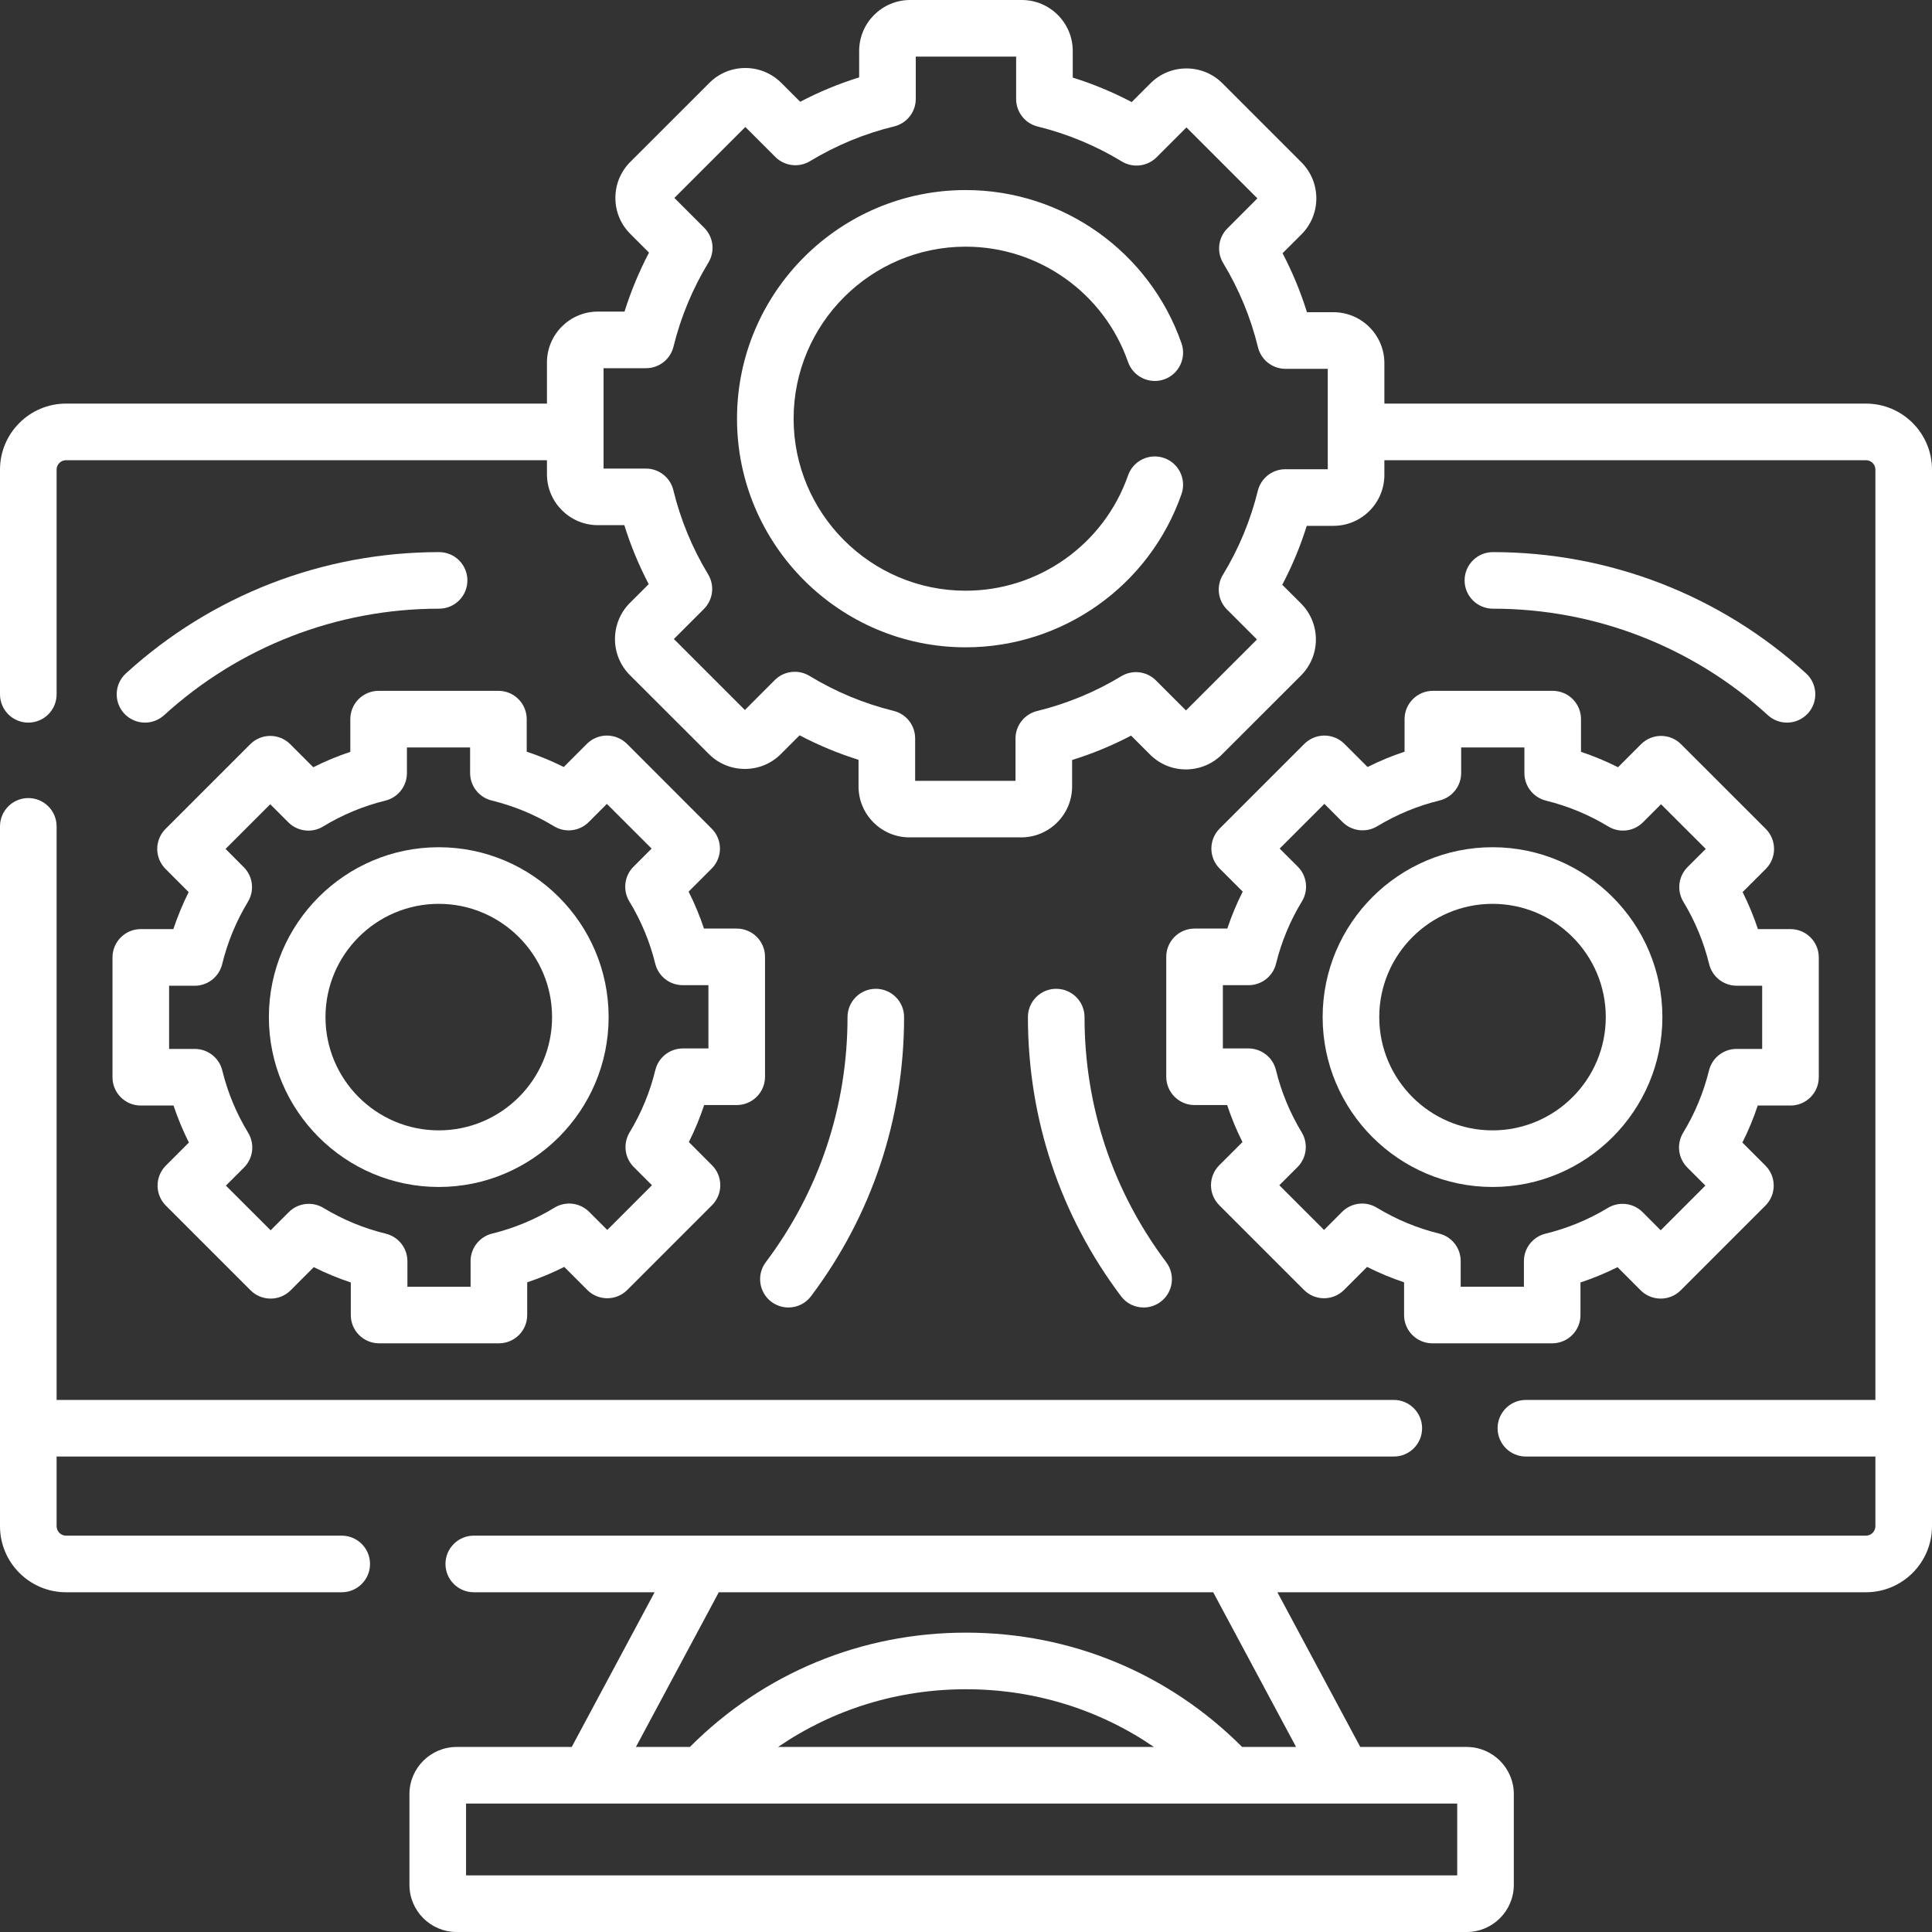
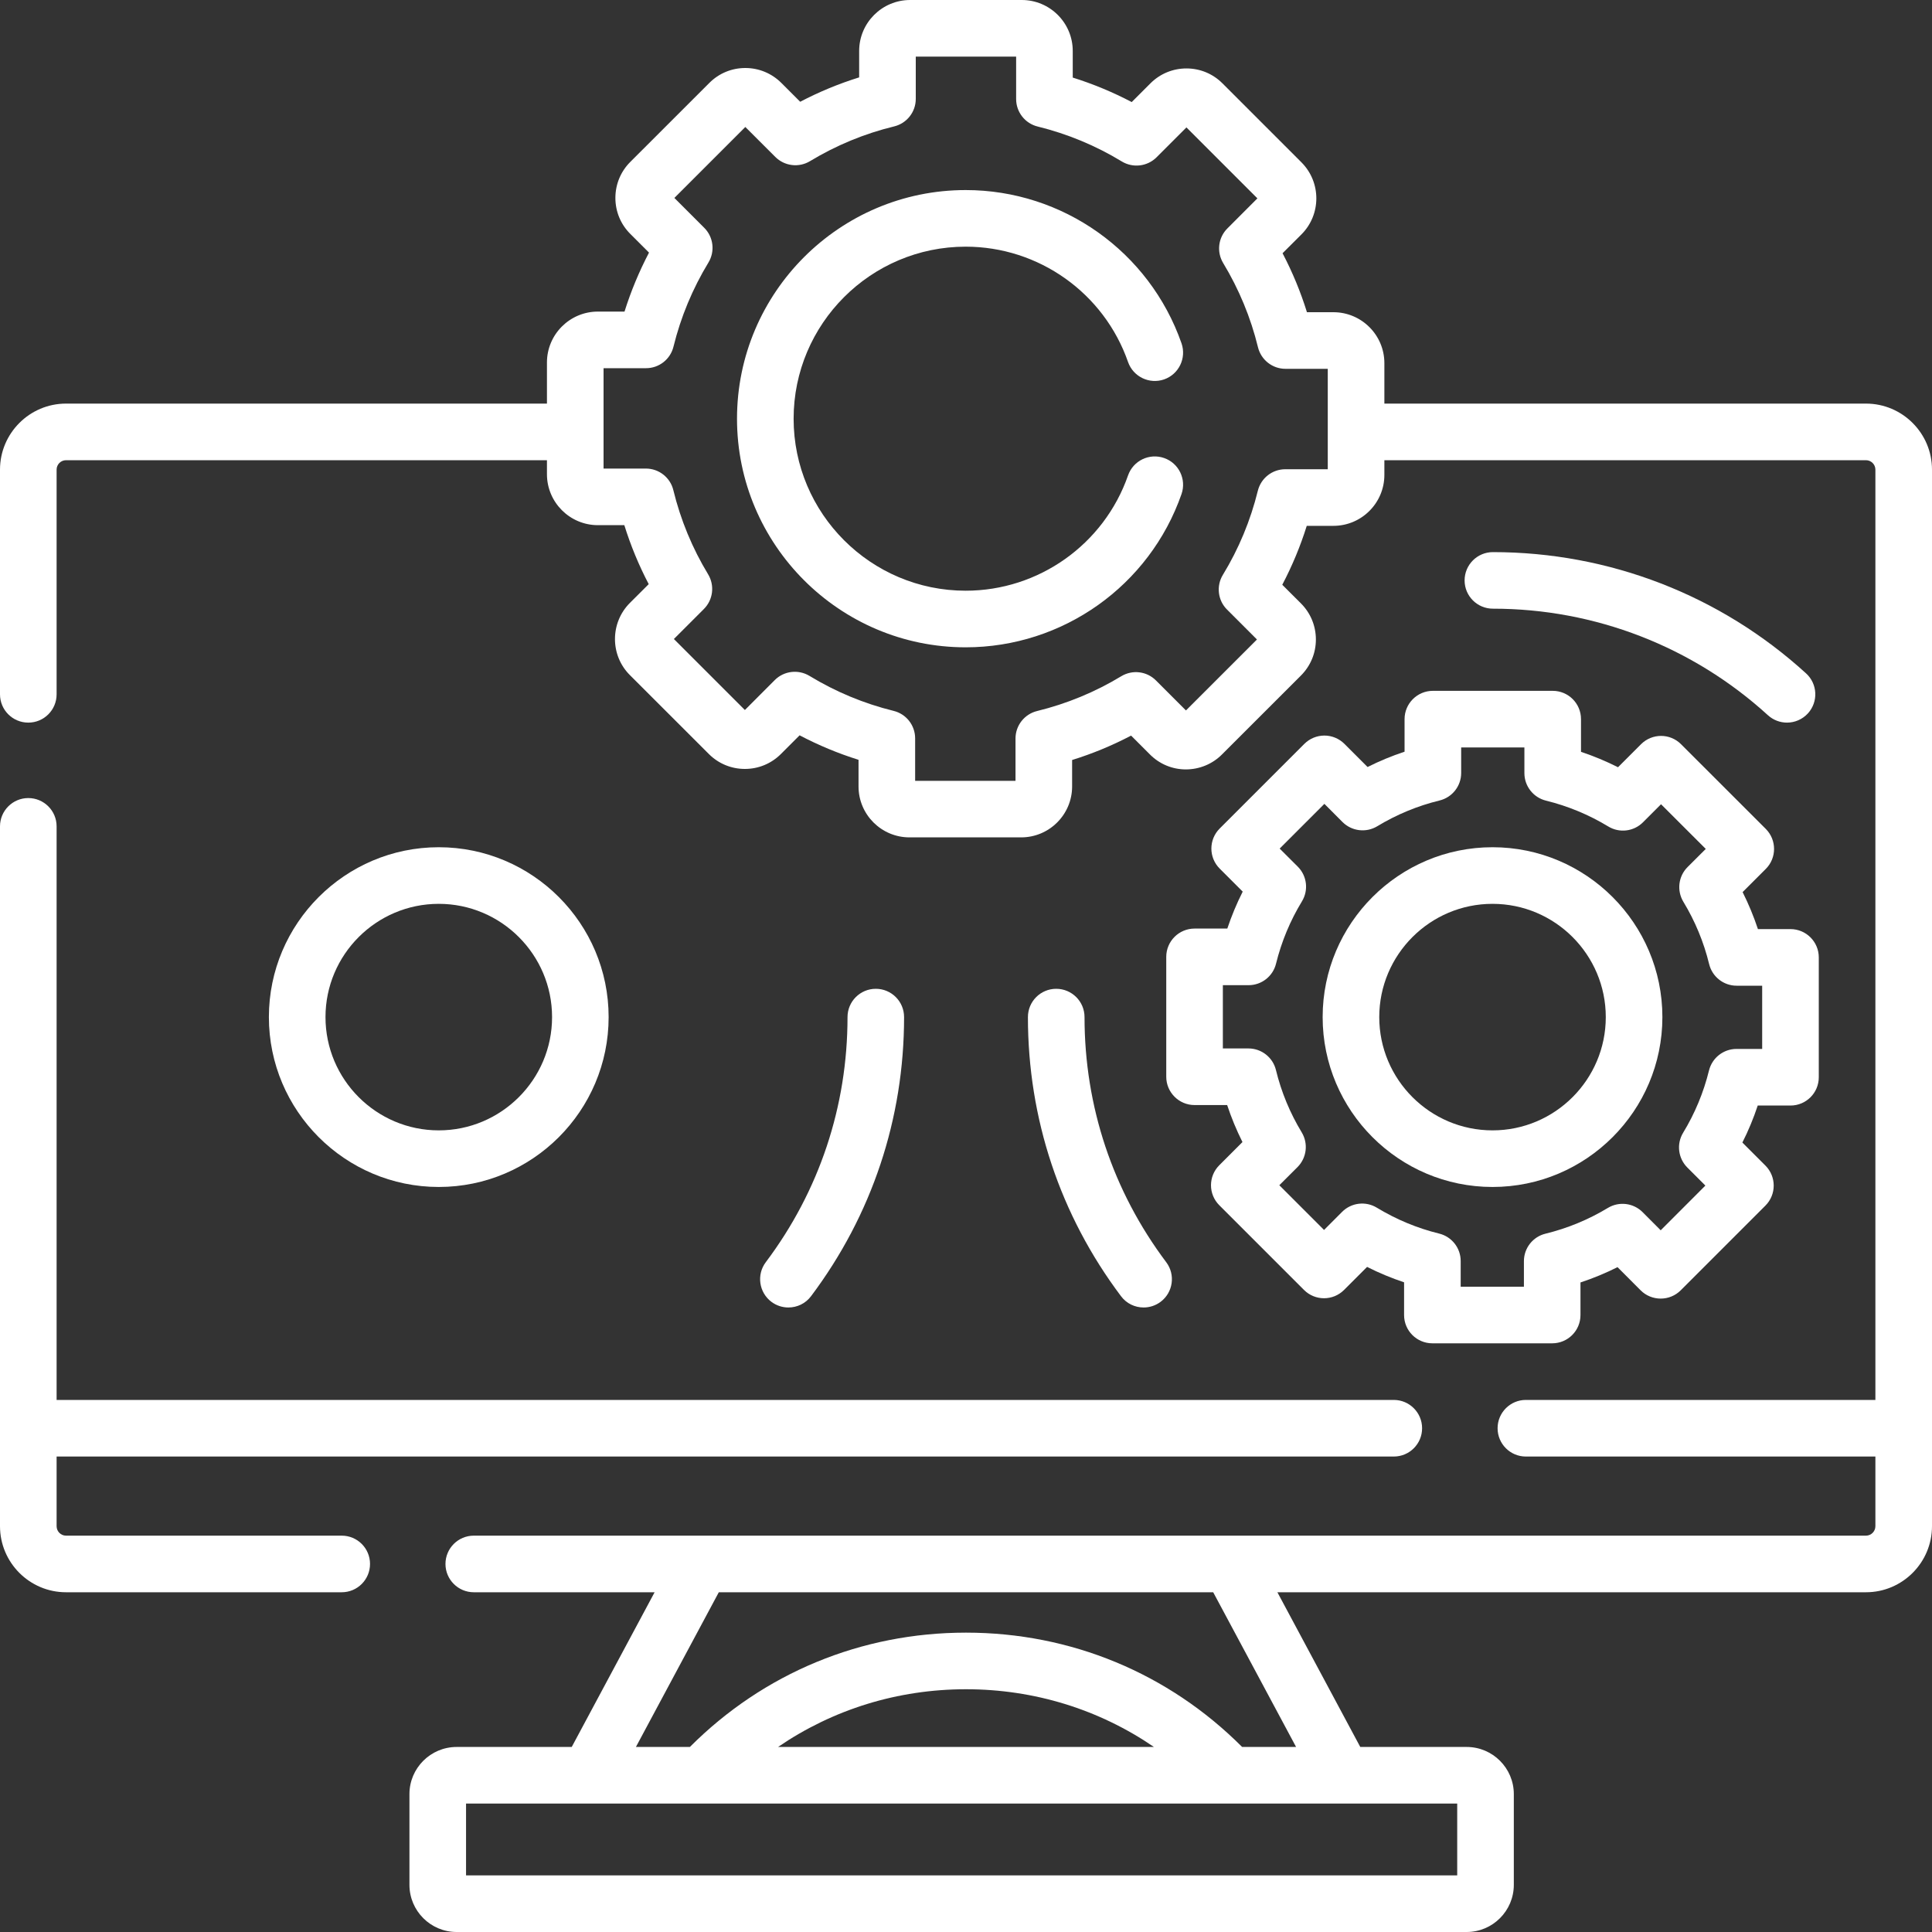
<svg xmlns="http://www.w3.org/2000/svg" width="40" height="40" viewBox="0 0 40 40" fill="none">
  <rect x="0" y="0" width="40" height="40" fill="#333333" stroke="none" />
-   <path d="M3.002 14.961C3.143 14.961 3.284 14.91 3.397 14.808C4.956 13.386 6.979 12.602 9.091 12.602C9.415 12.602 9.677 12.34 9.677 12.017C9.677 11.693 9.415 11.431 9.091 11.431C6.686 11.431 4.383 12.322 2.607 13.942C2.368 14.16 2.351 14.53 2.569 14.77C2.684 14.896 2.843 14.961 3.002 14.961Z" fill="white" />
  <path d="M15.971 26.953C16.077 27.032 16.2 27.07 16.323 27.07C16.501 27.07 16.677 26.99 16.792 26.836C18.052 25.159 18.718 23.161 18.718 21.058C18.718 20.734 18.456 20.472 18.133 20.472C17.809 20.472 17.547 20.734 17.547 21.058C17.547 22.905 16.962 24.66 15.855 26.132C15.66 26.391 15.713 26.758 15.971 26.953Z" fill="white" />
  <path d="M36.603 14.808C36.715 14.91 36.857 14.961 36.998 14.961C37.157 14.961 37.315 14.896 37.431 14.77C37.649 14.53 37.632 14.16 37.393 13.942C35.617 12.322 33.314 11.431 30.909 11.431C30.585 11.431 30.323 11.693 30.323 12.017C30.323 12.34 30.585 12.602 30.909 12.602C33.021 12.602 35.044 13.386 36.603 14.808Z" fill="white" />
  <path d="M22.454 21.058C22.454 20.734 22.191 20.472 21.868 20.472C21.544 20.472 21.282 20.734 21.282 21.058C21.282 23.161 21.948 25.159 23.209 26.836C23.324 26.99 23.499 27.07 23.677 27.07C23.8 27.07 23.923 27.032 24.029 26.953C24.288 26.758 24.34 26.391 24.145 26.132C23.039 24.66 22.454 22.905 22.454 21.058Z" fill="white" />
  <path d="M7.075 31.794H1.367C1.259 31.794 1.172 31.706 1.172 31.598V30.156H28.857C29.181 30.156 29.443 29.894 29.443 29.57C29.443 29.247 29.181 28.984 28.857 28.984H1.172V17.109C1.172 16.786 0.91 16.523 0.586 16.523C0.262 16.523 0 16.786 0 17.109V31.598C0 32.352 0.613 32.966 1.367 32.966H7.075C7.399 32.966 7.661 32.703 7.661 32.38C7.661 32.056 7.399 31.794 7.075 31.794Z" fill="white" />
  <path d="M38.633 8.356H28.662V7.519C28.662 6.937 28.189 6.464 27.607 6.464H27.059C26.928 6.043 26.759 5.634 26.554 5.243L26.945 4.853C27.356 4.441 27.356 3.773 26.945 3.361L25.311 1.727C25.112 1.527 24.847 1.417 24.565 1.417C24.565 1.417 24.564 1.417 24.564 1.417C24.282 1.417 24.017 1.527 23.818 1.726L23.431 2.113C23.04 1.908 22.631 1.738 22.21 1.606V1.055C22.21 0.473 21.737 0 21.155 0H18.843C18.261 0 17.788 0.473 17.788 1.055V1.602C17.367 1.733 16.958 1.902 16.567 2.107L16.178 1.718C15.978 1.518 15.713 1.408 15.431 1.408C15.149 1.408 14.884 1.518 14.686 1.717L13.051 3.351C12.851 3.55 12.741 3.815 12.741 4.098C12.741 4.38 12.851 4.645 13.05 4.843L13.437 5.23C13.232 5.622 13.062 6.03 12.93 6.451H12.379C11.797 6.451 11.324 6.924 11.324 7.505V8.356H1.367C0.613 8.356 0 8.97 0 9.723V14.375C0 14.699 0.262 14.961 0.586 14.961C0.91 14.961 1.172 14.699 1.172 14.375V9.723C1.172 9.616 1.259 9.528 1.367 9.528H11.324V9.818C11.324 10.399 11.797 10.873 12.379 10.873H12.926C13.057 11.294 13.226 11.703 13.431 12.094L13.039 12.485C12.63 12.897 12.63 13.566 13.04 13.976L14.676 15.611C14.875 15.81 15.14 15.92 15.422 15.92C15.704 15.92 15.968 15.81 16.168 15.611L16.555 15.224C16.945 15.429 17.353 15.599 17.775 15.731V16.283C17.775 16.864 18.248 17.337 18.83 17.337H21.142C21.724 17.337 22.197 16.864 22.197 16.283V15.735C22.619 15.604 23.027 15.435 23.418 15.23L23.808 15.62C24.006 15.819 24.271 15.93 24.553 15.93C24.833 15.929 25.101 15.82 25.3 15.62L26.935 13.986C27.134 13.786 27.244 13.522 27.244 13.24C27.244 12.958 27.134 12.693 26.936 12.494L26.548 12.107C26.753 11.717 26.923 11.309 27.055 10.887H27.607C28.189 10.887 28.662 10.414 28.662 9.832V9.528H38.633C38.74 9.528 38.828 9.616 38.828 9.723V28.984H31.591C31.268 28.984 31.006 29.247 31.006 29.57C31.006 29.894 31.268 30.156 31.591 30.156H38.828V31.598C38.828 31.706 38.74 31.794 38.633 31.794H9.809C9.486 31.794 9.223 32.056 9.223 32.38C9.223 32.703 9.486 32.966 9.809 32.966H13.553L11.837 36.169H9.454C8.915 36.169 8.477 36.607 8.477 37.145V39.023C8.477 39.562 8.915 40 9.454 40H30.366C30.904 40 31.342 39.562 31.342 39.023V37.145C31.342 36.607 30.904 36.169 30.366 36.169H28.163L26.447 32.966H38.633C39.387 32.966 40 32.352 40 31.598V9.723C40 8.97 39.387 8.356 38.633 8.356ZM27.49 9.715H26.611C26.341 9.715 26.107 9.899 26.042 10.161C25.89 10.777 25.647 11.363 25.318 11.902C25.178 12.132 25.213 12.43 25.404 12.62L26.024 13.24L24.554 14.709L23.932 14.087C23.741 13.896 23.445 13.861 23.214 14.001C22.674 14.328 22.088 14.57 21.472 14.721C21.21 14.785 21.025 15.02 21.025 15.29V16.166H18.947V15.287C18.947 15.017 18.763 14.782 18.501 14.718C17.885 14.566 17.299 14.322 16.76 13.994C16.529 13.854 16.232 13.889 16.041 14.08L15.422 14.7L13.952 13.23L14.573 12.609C14.764 12.418 14.8 12.122 14.661 11.891C14.333 11.35 14.091 10.763 13.941 10.149C13.878 9.886 13.642 9.701 13.372 9.701H12.496V7.623H13.375C13.645 7.623 13.88 7.439 13.944 7.176C14.095 6.563 14.338 5.978 14.667 5.436C14.807 5.205 14.772 4.908 14.581 4.717L13.962 4.098L15.431 2.629L16.053 3.25C16.244 3.44 16.54 3.476 16.771 3.336C17.312 3.009 17.898 2.766 18.513 2.617C18.775 2.553 18.96 2.318 18.96 2.048V1.172H21.038V2.051C21.038 2.321 21.223 2.556 21.485 2.62C22.099 2.771 22.685 3.014 23.226 3.343C23.457 3.483 23.754 3.447 23.945 3.257L24.564 2.638L26.033 4.107L25.412 4.729C25.221 4.919 25.185 5.216 25.325 5.447C25.652 5.988 25.895 6.574 26.045 7.189C26.109 7.451 26.344 7.636 26.614 7.636H27.49V9.715H27.49ZM30.17 38.828H9.649V37.341H30.17V38.828ZM16.109 36.169C17.244 35.392 18.585 34.974 20 34.974C21.414 34.974 22.756 35.392 23.891 36.169H16.109ZM26.834 36.169H25.717C24.192 34.641 22.169 33.802 20 33.802C17.83 33.802 15.808 34.641 14.283 36.169H13.166L14.882 32.966H25.118L26.834 36.169Z" fill="white" />
  <path d="M24.732 19.225C24.409 19.225 24.146 19.487 24.146 19.811V22.293C24.146 22.616 24.409 22.879 24.732 22.879H25.407C25.494 23.142 25.6 23.398 25.724 23.645L25.244 24.125C25.015 24.354 25.015 24.724 25.244 24.953L26.998 26.707C27.227 26.936 27.598 26.936 27.827 26.707L28.304 26.23C28.551 26.355 28.807 26.461 29.07 26.549V27.227C29.07 27.55 29.332 27.812 29.656 27.812H32.136C32.46 27.812 32.722 27.55 32.722 27.227V26.552C32.985 26.465 33.242 26.359 33.489 26.235L33.968 26.715C34.078 26.825 34.227 26.886 34.383 26.886C34.538 26.886 34.687 26.825 34.797 26.715L36.551 24.961C36.78 24.732 36.78 24.361 36.551 24.132L36.074 23.655C36.199 23.408 36.305 23.152 36.392 22.889H37.07C37.394 22.889 37.656 22.627 37.656 22.303V19.822C37.656 19.499 37.394 19.236 37.07 19.236H36.396C36.309 18.974 36.203 18.717 36.079 18.47L36.559 17.99C36.787 17.762 36.787 17.391 36.559 17.162L34.804 15.408C34.576 15.179 34.205 15.179 33.976 15.408L33.499 15.885C33.252 15.76 32.996 15.654 32.733 15.566V14.889C32.733 14.565 32.471 14.303 32.147 14.303H29.666C29.343 14.303 29.08 14.565 29.08 14.889V15.563C28.817 15.65 28.561 15.756 28.314 15.88L27.834 15.4C27.724 15.291 27.576 15.229 27.42 15.229C27.265 15.229 27.116 15.291 27.006 15.4L25.252 17.154C25.023 17.383 25.023 17.754 25.252 17.983L25.729 18.46C25.604 18.707 25.498 18.963 25.41 19.225H24.732ZM25.851 20.397C26.12 20.397 26.355 20.213 26.419 19.951C26.531 19.497 26.711 19.063 26.955 18.662C27.096 18.431 27.06 18.134 26.869 17.943L26.494 17.569L27.42 16.643L27.796 17.02C27.987 17.21 28.283 17.246 28.514 17.107C28.915 16.864 29.349 16.684 29.805 16.573C30.067 16.509 30.252 16.274 30.252 16.004V15.475H31.561V16.007C31.561 16.276 31.745 16.511 32.007 16.576C32.462 16.688 32.896 16.868 33.297 17.111C33.528 17.252 33.825 17.216 34.016 17.025L34.39 16.651L35.316 17.576L34.939 17.952C34.748 18.143 34.713 18.439 34.852 18.67C35.095 19.071 35.275 19.505 35.386 19.961C35.45 20.223 35.685 20.408 35.955 20.408H36.484V21.717H35.952C35.683 21.717 35.448 21.901 35.383 22.163C35.271 22.618 35.091 23.052 34.847 23.453C34.707 23.684 34.743 23.98 34.934 24.172L35.308 24.546L34.383 25.472L34.007 25.095C33.816 24.905 33.52 24.869 33.289 25.009C32.888 25.251 32.453 25.431 31.998 25.542C31.735 25.606 31.551 25.841 31.551 26.111V26.64H30.242V26.108C30.242 25.839 30.058 25.604 29.796 25.54C29.34 25.428 28.907 25.247 28.506 25.004C28.275 24.863 27.978 24.899 27.787 25.09L27.413 25.465L26.487 24.539L26.864 24.163C27.054 23.972 27.09 23.676 26.951 23.445C26.708 23.044 26.528 22.61 26.417 22.154C26.353 21.892 26.118 21.707 25.848 21.707H25.318V20.397H25.851V20.397Z" fill="white" />
  <path d="M30.901 24.575C32.841 24.575 34.418 22.997 34.418 21.058C34.418 19.119 32.841 17.541 30.901 17.541C28.962 17.541 27.384 19.119 27.384 21.058C27.384 22.997 28.962 24.575 30.901 24.575ZM30.901 18.713C32.194 18.713 33.246 19.765 33.246 21.058C33.246 22.351 32.194 23.403 30.901 23.403C29.608 23.403 28.556 22.351 28.556 21.058C28.556 19.765 29.608 18.713 30.901 18.713Z" fill="white" />
-   <path d="M2.329 22.303C2.329 22.627 2.591 22.889 2.915 22.889H3.593C3.68 23.152 3.787 23.408 3.911 23.655L3.434 24.132C3.205 24.361 3.205 24.732 3.434 24.961L5.188 26.715C5.298 26.825 5.447 26.886 5.603 26.886C5.758 26.886 5.907 26.825 6.017 26.715L6.496 26.235C6.744 26.359 7 26.465 7.263 26.552V27.227C7.263 27.55 7.525 27.812 7.849 27.812H10.329C10.653 27.812 10.915 27.55 10.915 27.227V26.549C11.178 26.461 11.434 26.355 11.682 26.23L12.159 26.707C12.387 26.936 12.758 26.936 12.987 26.707L14.741 24.953C14.97 24.724 14.97 24.354 14.741 24.125L14.262 23.645C14.386 23.398 14.491 23.142 14.579 22.879H15.253C15.577 22.879 15.839 22.616 15.839 22.293V19.811C15.839 19.487 15.577 19.225 15.253 19.225H14.575C14.488 18.963 14.381 18.707 14.257 18.46L14.734 17.983C14.963 17.754 14.963 17.383 14.734 17.155L12.98 15.4C12.87 15.291 12.721 15.229 12.565 15.229C12.41 15.229 12.261 15.291 12.151 15.4L11.672 15.88C11.424 15.756 11.168 15.65 10.905 15.563V14.889C10.905 14.565 10.643 14.303 10.319 14.303H7.839C7.515 14.303 7.253 14.565 7.253 14.889V15.566C6.99 15.654 6.734 15.76 6.486 15.885L6.009 15.408C5.781 15.179 5.41 15.179 5.181 15.408L3.427 17.162C3.198 17.391 3.198 17.762 3.427 17.99L3.906 18.47C3.782 18.718 3.677 18.974 3.589 19.236H2.915C2.591 19.236 2.329 19.499 2.329 19.822V22.303ZM3.501 20.409H4.031C4.301 20.409 4.536 20.224 4.6 19.961C4.711 19.506 4.89 19.071 5.133 18.671C5.273 18.44 5.237 18.143 5.046 17.953L4.67 17.576L5.595 16.651L5.97 17.026C6.161 17.216 6.458 17.252 6.689 17.112C7.089 16.868 7.523 16.688 7.978 16.576C8.24 16.512 8.425 16.277 8.425 16.007V15.475H9.733V16.004C9.733 16.274 9.918 16.51 10.181 16.574C10.636 16.685 11.07 16.864 11.471 17.107C11.702 17.247 11.998 17.211 12.189 17.02L12.565 16.644L13.491 17.569L13.116 17.944C12.925 18.135 12.89 18.432 13.03 18.663C13.274 19.064 13.454 19.497 13.566 19.951C13.63 20.213 13.865 20.397 14.135 20.397H14.667V21.707H14.137C13.867 21.707 13.632 21.892 13.568 22.154C13.457 22.61 13.278 23.044 13.035 23.445C12.895 23.676 12.931 23.972 13.122 24.163L13.498 24.539L12.573 25.465L12.198 25.09C12.007 24.899 11.71 24.863 11.479 25.004C11.079 25.248 10.645 25.428 10.19 25.54C9.928 25.604 9.743 25.839 9.743 26.109V26.641H8.435V26.111C8.435 25.841 8.25 25.606 7.987 25.542C7.532 25.431 7.098 25.252 6.697 25.009C6.466 24.869 6.169 24.905 5.979 25.096L5.603 25.472L4.677 24.547L5.052 24.172C5.243 23.981 5.278 23.684 5.138 23.453C4.894 23.053 4.714 22.619 4.602 22.163C4.538 21.901 4.303 21.717 4.033 21.717H3.501V20.409Z" fill="white" />
  <path d="M9.084 24.575C11.024 24.575 12.601 22.997 12.601 21.058C12.601 19.119 11.024 17.541 9.084 17.541C7.145 17.541 5.567 19.119 5.567 21.058C5.567 22.997 7.145 24.575 9.084 24.575ZM9.084 18.713C10.377 18.713 11.43 19.765 11.43 21.058C11.43 22.351 10.377 23.403 9.084 23.403C7.791 23.403 6.739 22.351 6.739 21.058C6.739 19.765 7.791 18.713 9.084 18.713Z" fill="white" />
  <path d="M19.993 5.107C21.506 5.107 22.857 6.066 23.355 7.495C23.462 7.8 23.796 7.961 24.102 7.855C24.407 7.748 24.568 7.414 24.462 7.108C23.799 5.21 22.003 3.935 19.993 3.935C17.383 3.935 15.259 6.059 15.259 8.669C15.259 11.278 17.383 13.402 19.993 13.402C22.004 13.402 23.8 12.127 24.462 10.229C24.568 9.923 24.407 9.589 24.102 9.483C23.796 9.376 23.462 9.537 23.355 9.843C22.857 11.27 21.506 12.23 19.993 12.23C18.029 12.23 16.431 10.632 16.431 8.669C16.431 6.705 18.029 5.107 19.993 5.107Z" fill="white" />
</svg>